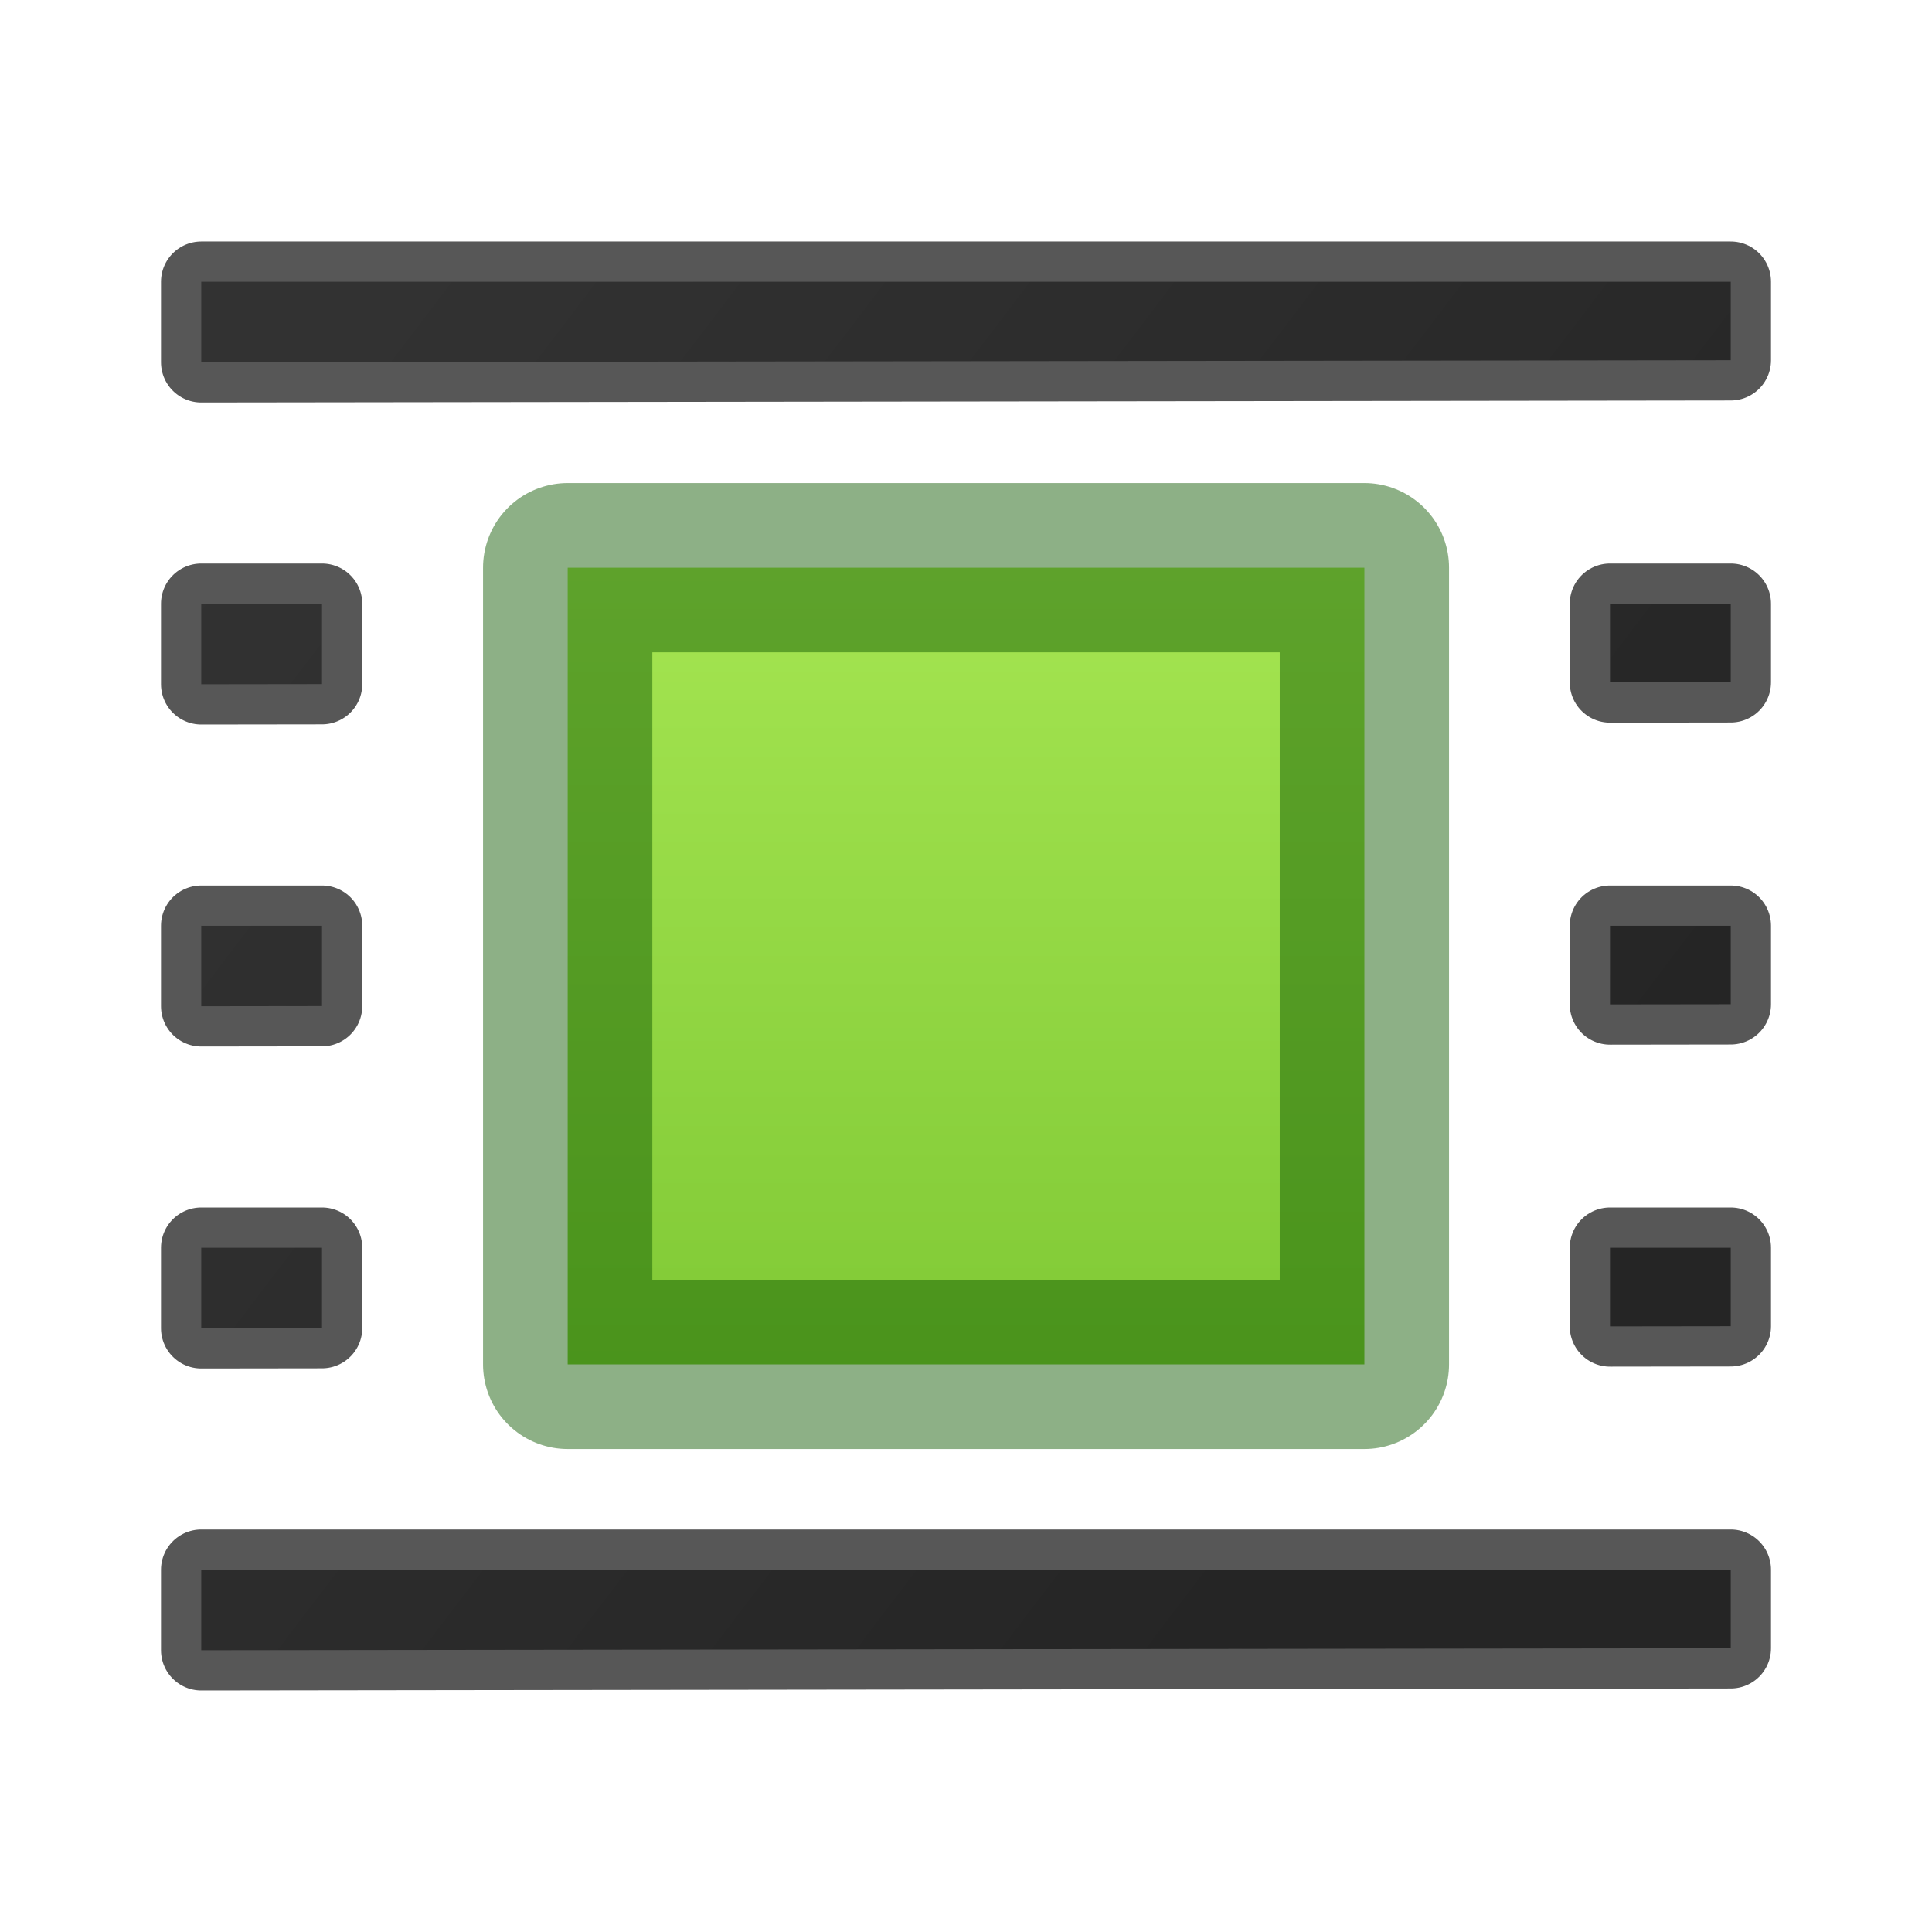
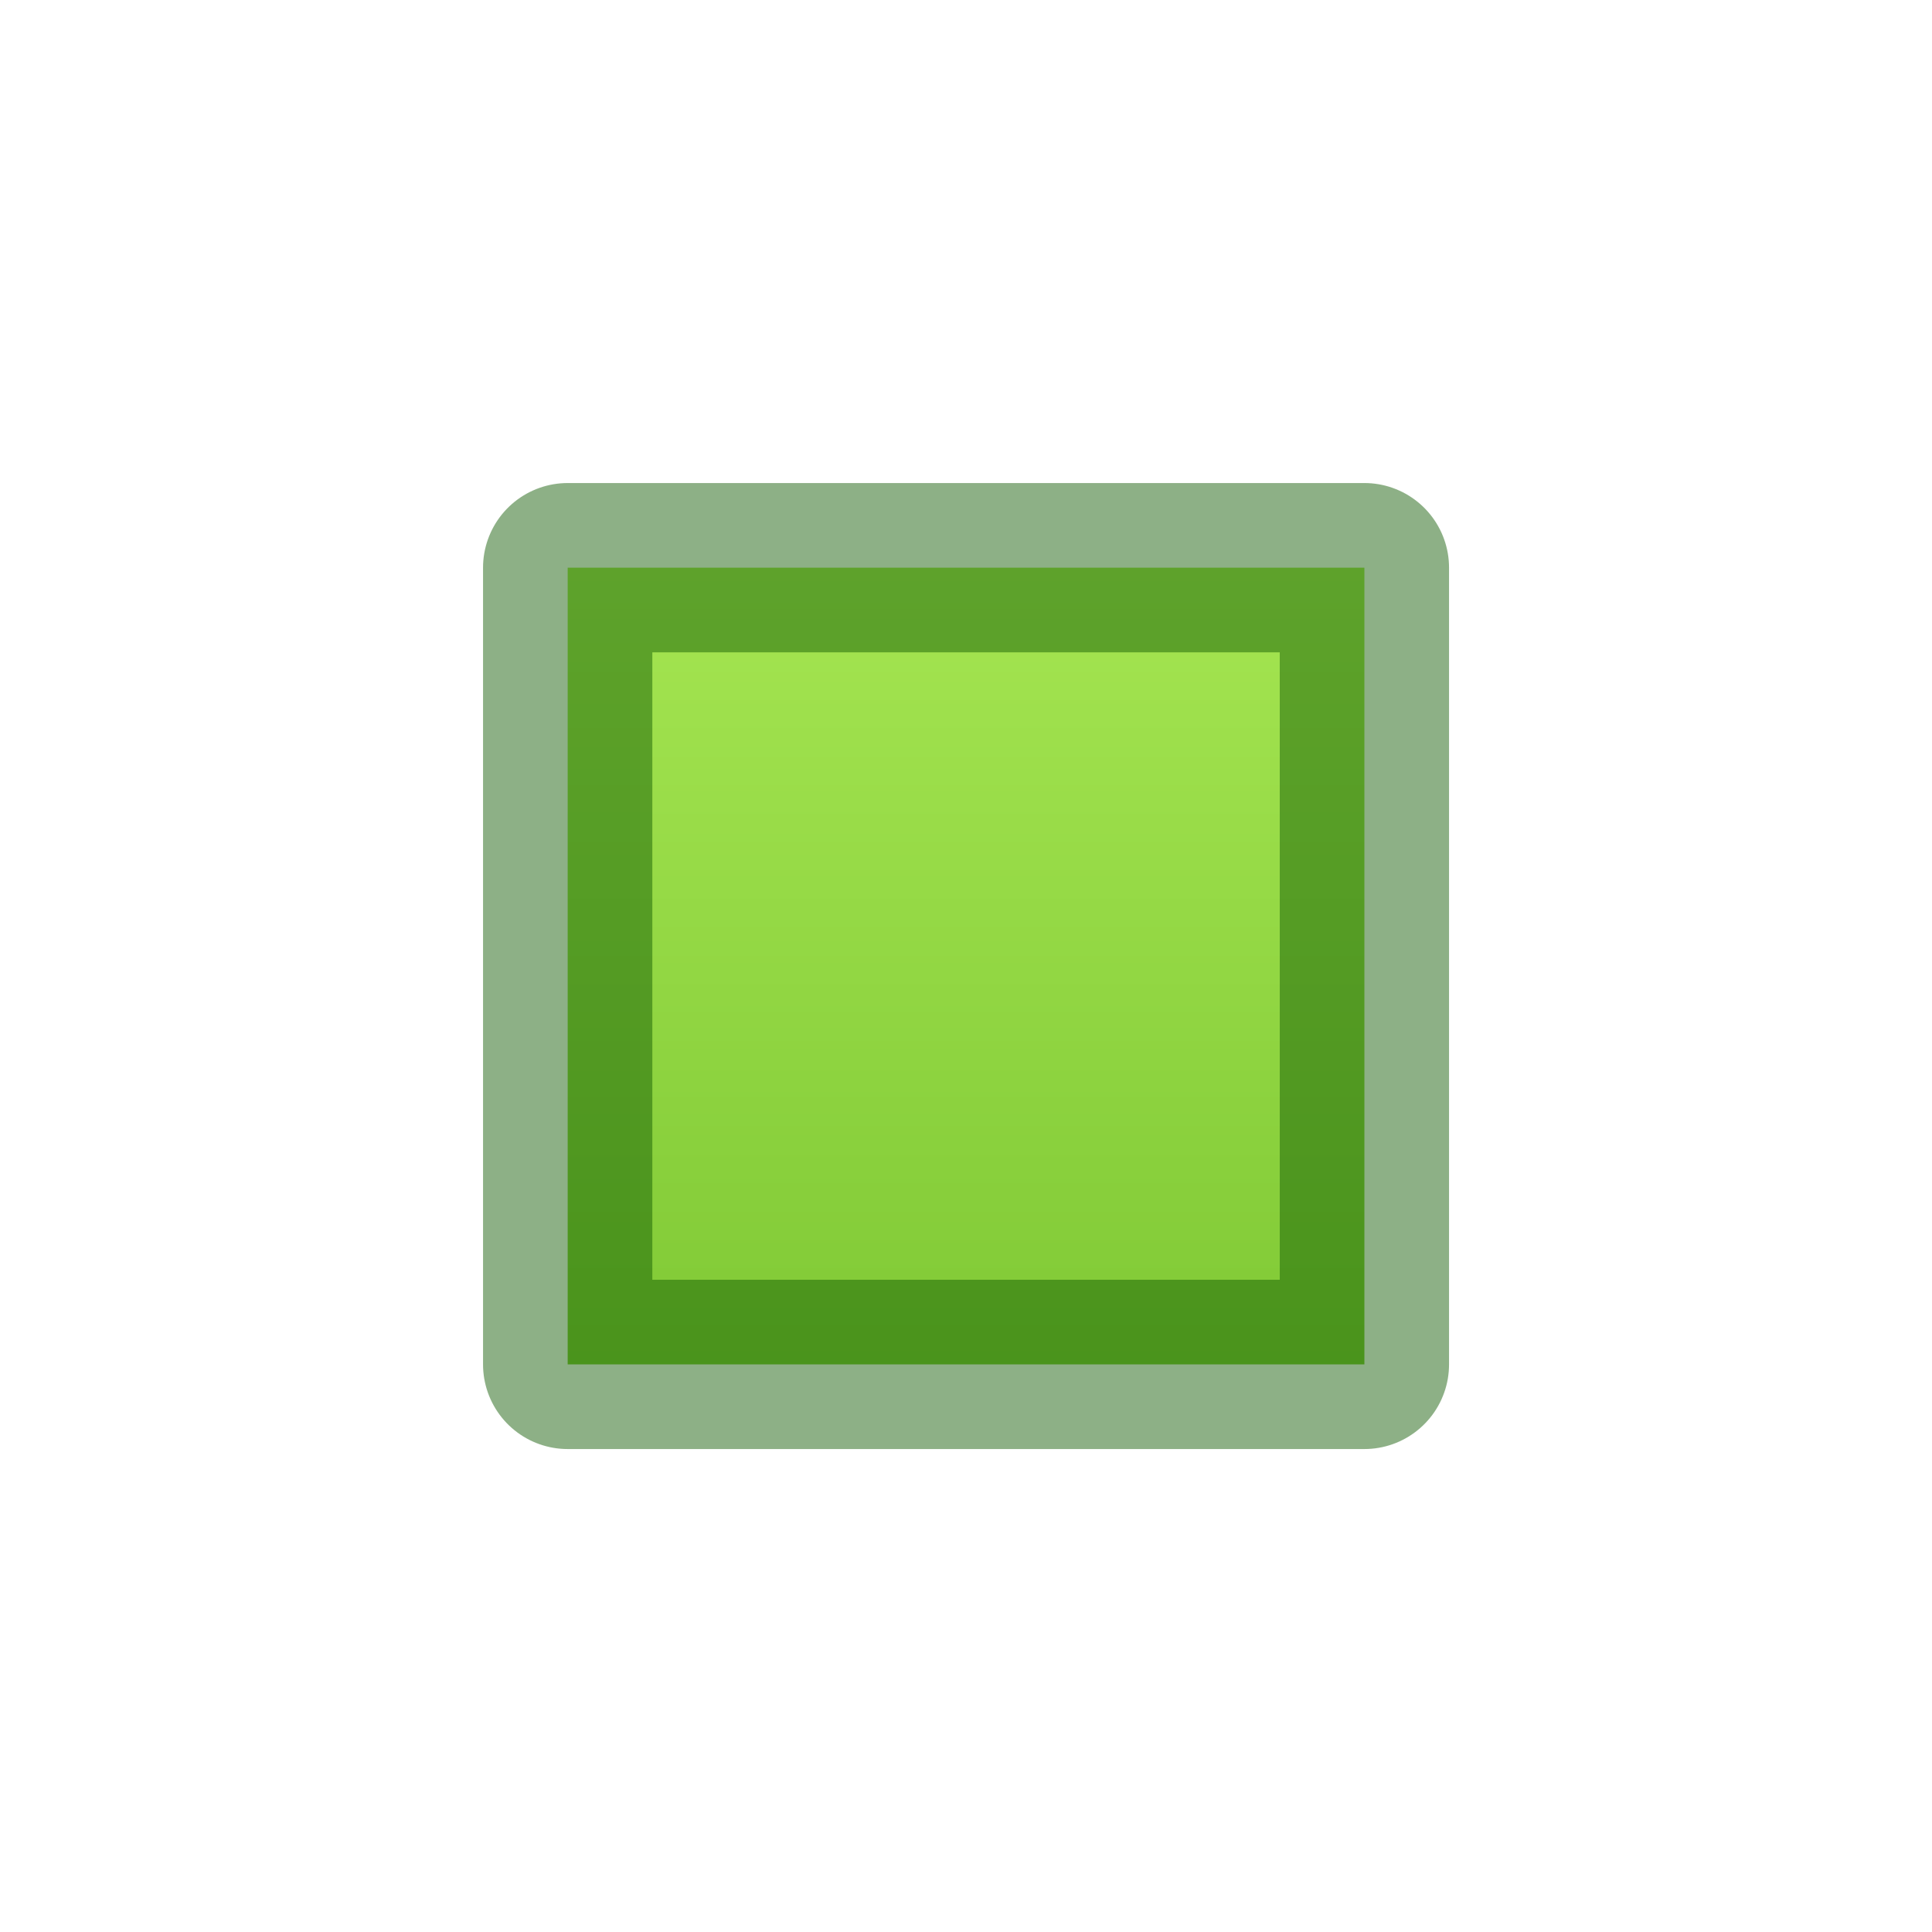
<svg xmlns="http://www.w3.org/2000/svg" xmlns:ns1="http://www.inkscape.org/namespaces/inkscape" xmlns:ns2="http://sodipodi.sourceforge.net/DTD/sodipodi-0.dtd" xmlns:xlink="http://www.w3.org/1999/xlink" viewBox="0 0 24 24" id="svg2" version="1.1" ns1:version="0.91 r13725" ns2:docname="lc_wrapon.svg">
  <defs id="defs10">
    <linearGradient ns1:collect="always" xlink:href="#linearGradient3682" id="linearGradient4236-3" x1="17.393" y1="13.929" x2="2.143" y2="2.321" gradientUnits="userSpaceOnUse" gradientTransform="translate(0,4)" />
    <linearGradient id="linearGradient3682">
      <stop style="stop-color:#1f1f1f;stop-opacity:1;" offset="0" id="stop3684" />
      <stop style="stop-color:#5c5c5c;stop-opacity:1;" offset="1" id="stop3686" />
    </linearGradient>
    <linearGradient x1="23.732" y1="5.394" x2="23.732" y2="39.735" id="linearGradient4129-6-6" xlink:href="#linearGradient3242-7-3-8-0-4-58-06" gradientUnits="userSpaceOnUse" gradientTransform="matrix(0.949,0,0,1.134,-4.494,-8.51)" />
    <linearGradient id="linearGradient3242-7-3-8-0-4-58-06">
      <stop id="stop3244-5-8-5-6-4-3-8" style="stop-color:#cdf87e;stop-opacity:1" offset="0" />
      <stop id="stop3246-9-5-1-5-3-0-7" style="stop-color:#a2e34f;stop-opacity:1" offset="0.262" />
      <stop id="stop3248-7-2-0-7-5-35-9" style="stop-color:#68b723;stop-opacity:1" offset="0.661" />
      <stop id="stop3250-8-2-8-5-6-40-4" style="stop-color:#1d7e0d;stop-opacity:1" offset="1" />
    </linearGradient>
  </defs>
  <ns2:namedview pagecolor="#ffffff" bordercolor="#666666" borderopacity="1" objecttolerance="10" gridtolerance="10" guidetolerance="10" ns1:pageopacity="0" ns1:pageshadow="2" ns1:window-width="640" ns1:window-height="480" id="namedview8" showgrid="false" ns1:zoom="9.8333333" ns1:cx="12" ns1:cy="12" ns1:window-x="0" ns1:window-y="32" ns1:window-maximized="0" ns1:current-layer="svg2" />
-   <path style="font-style:normal;font-variant:normal;font-weight:bold;font-stretch:normal;font-size:54.869px;line-height:125%;font-family:'Bitstream Vera Sans';text-align:start;writing-mode:lr-tb;text-anchor:start;opacity:0.66;fill:url(#linearGradient4236-3);fill-opacity:1;stroke:#000000;stroke-width:1;stroke-linecap:round;stroke-linejoin:round;stroke-miterlimit:4;stroke-dasharray:none;stroke-opacity:1" d="m 2.5,3.5 0,0.998 0,0.002 c 6.333,-0.01 12.667,-0.015 19,-0.025 l 0,-0.975 -19,0 z m 0,4 0,0.998 0,0.002 c 0.5,-7.89e-4 1,-0.001 1.5,-0.002 L 4,7.5 2.5,7.5 Z m 17.5,0 0,0.977 c 0.5,-7.36e-4 1,-0.001 1.5,-0.002 l 0,-0.975 -1.5,0 z m -17.5,4 0,0.998 0,0.002 c 0.5,-7.89e-4 1,-0.001 1.5,-0.002 L 4,11.5 l -1.5,0 z m 17.5,0 0,0.977 c 0.5,-7.35e-4 1,-0.001 1.5,-0.002 l 0,-0.975 -1.5,0 z m -17.5,4 0,0.998 0,0.002 c 0.5,-7.89e-4 1,-0.001 1.5,-0.002 L 4,15.5 l -1.5,0 z m 17.5,0 0,0.977 c 0.5,-7.35e-4 1,-0.001 1.5,-0.002 l 0,-0.975 -1.5,0 z m -17.5,4 0,0.998 0,0.002 c 6.333,-0.01 12.667,-0.015 19,-0.025 l 0,-0.975 -19,0 z" id="path4174-9" ns1:connector-curvature="0" />
  <path style="color:#000000;display:block;overflow:visible;visibility:visible;fill:url(#linearGradient4129-6-6);fill-opacity:1;fill-rule:nonzero;stroke:#0f5a00;stroke-width:2.103;stroke-linejoin:round;stroke-miterlimit:4;stroke-dasharray:none;stroke-opacity:0.474;marker:none;enable-background:accumulate" d="m 7.052,7.052 0,9.897 9.897,0 0,-9.897 -9.897,0 z" id="path3288-2-2-6-7-1" ns1:connector-curvature="0" />
</svg>